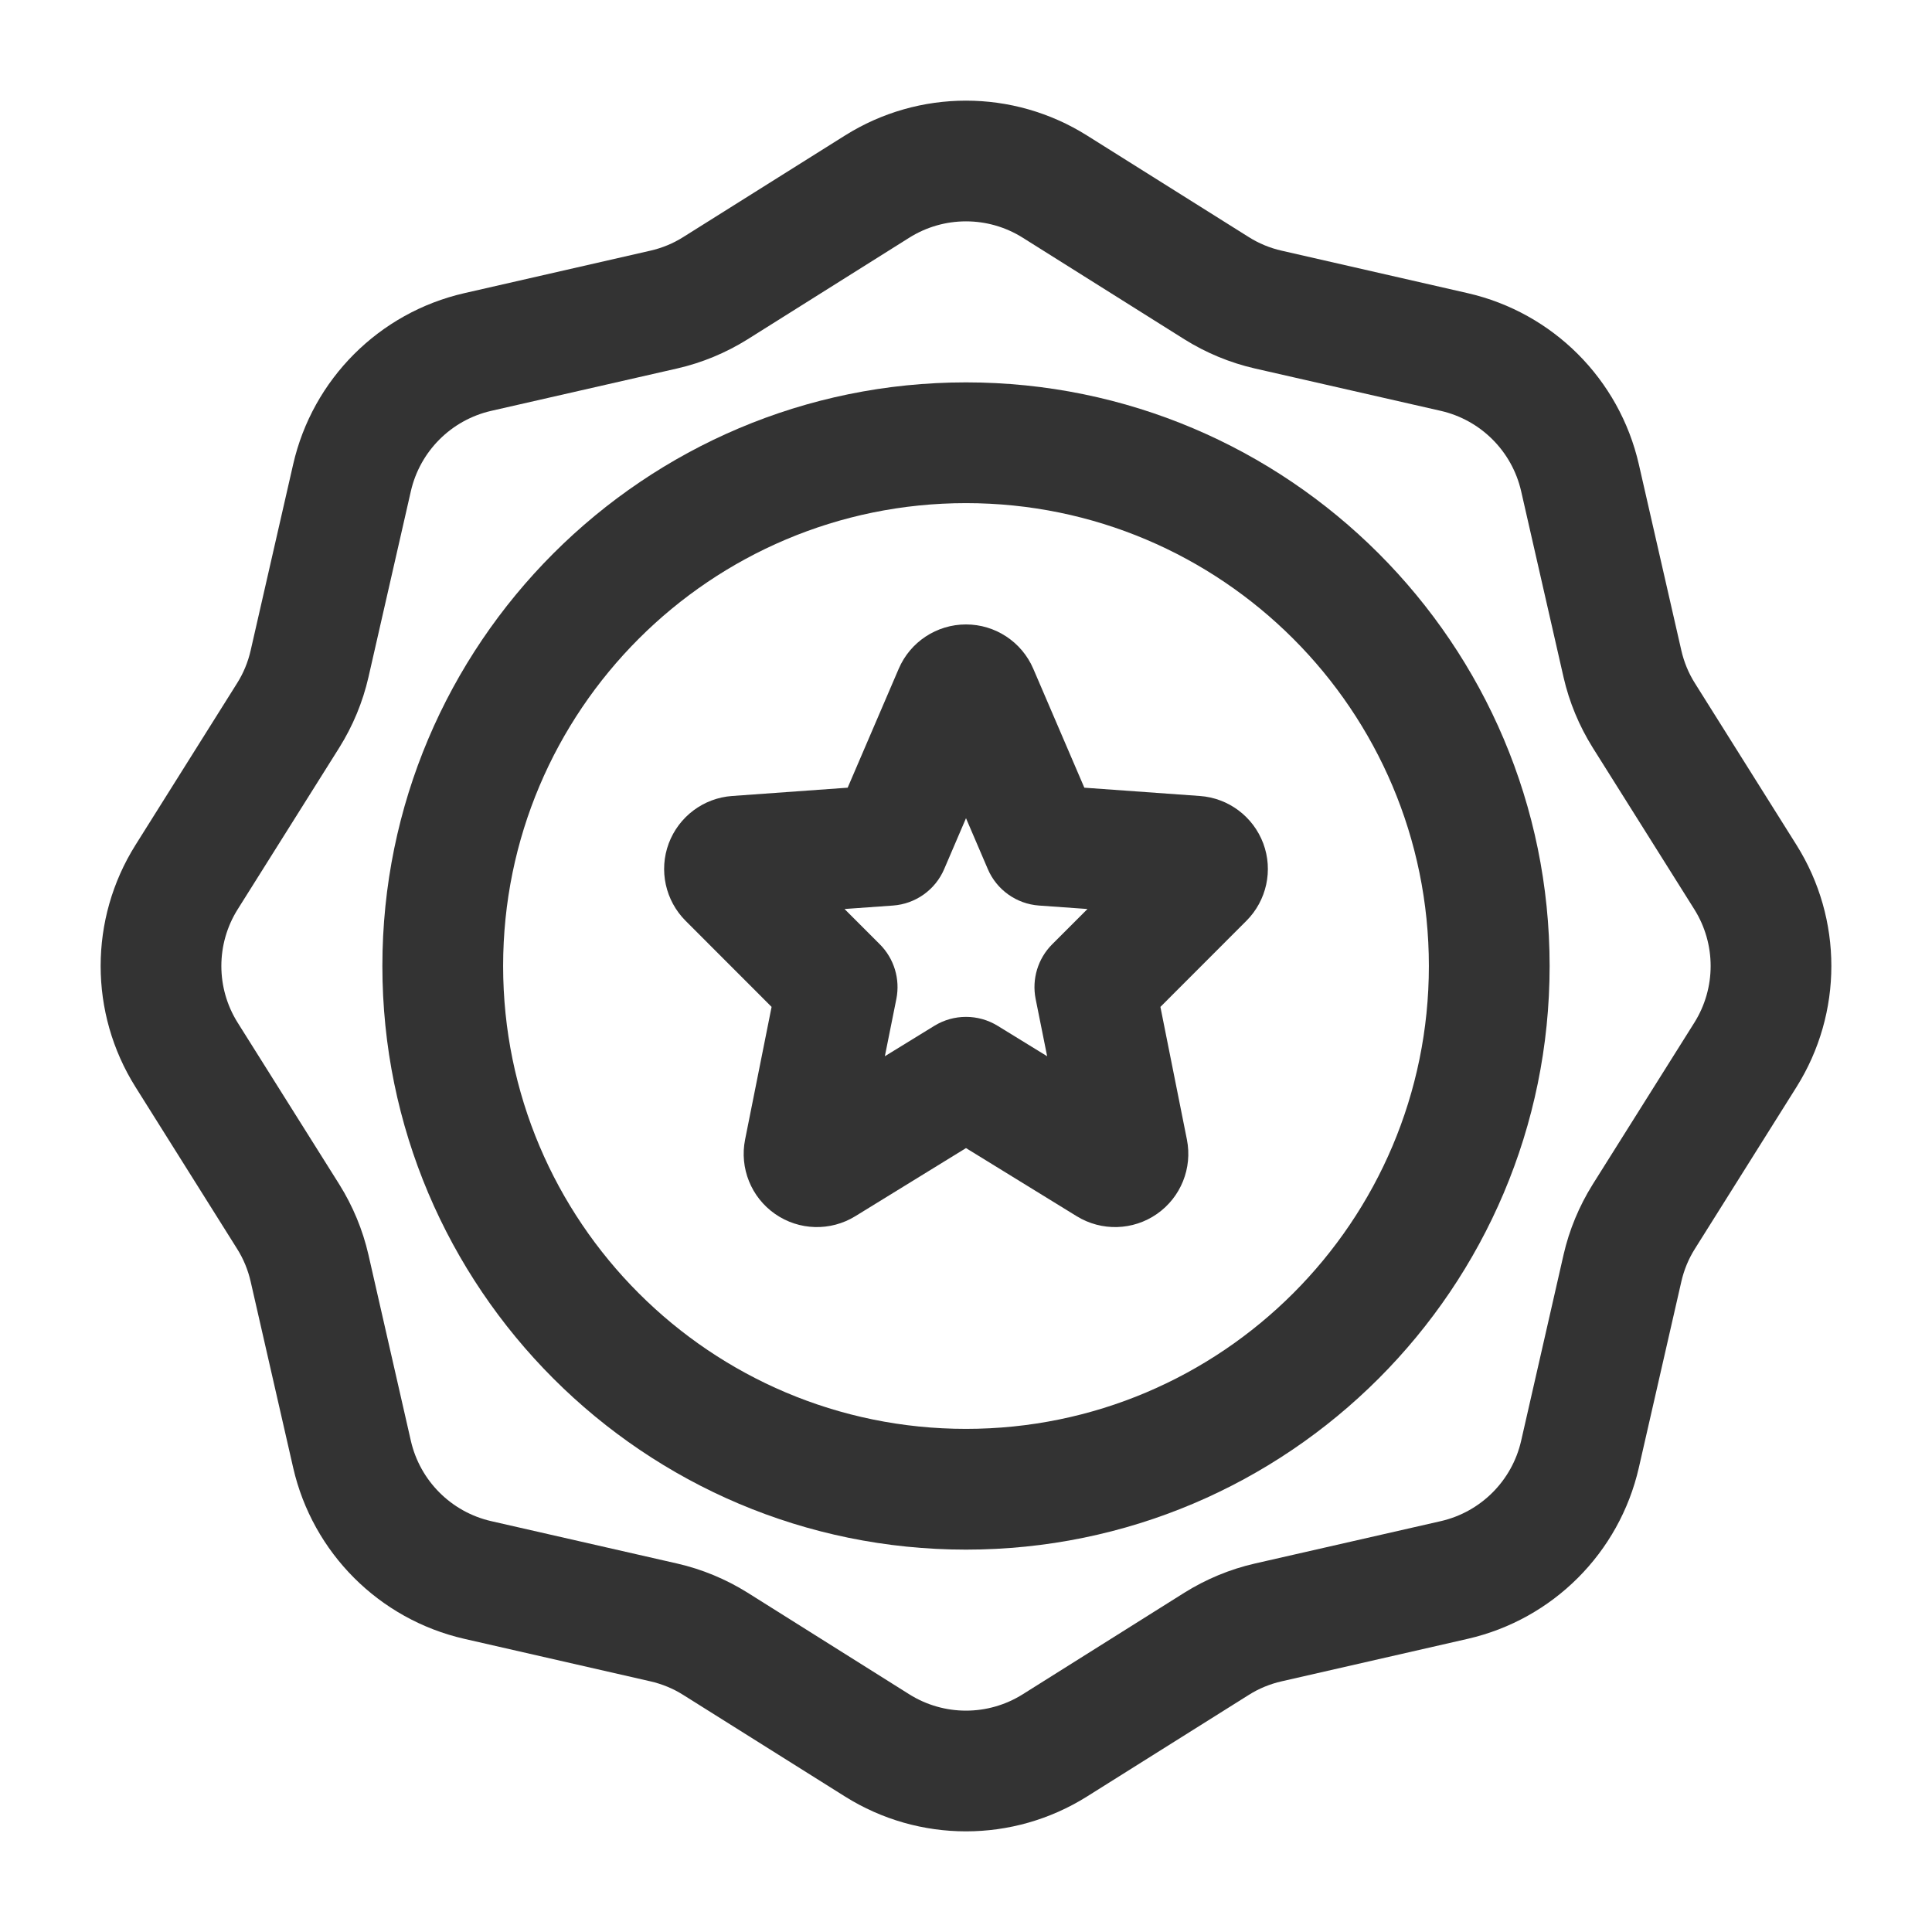
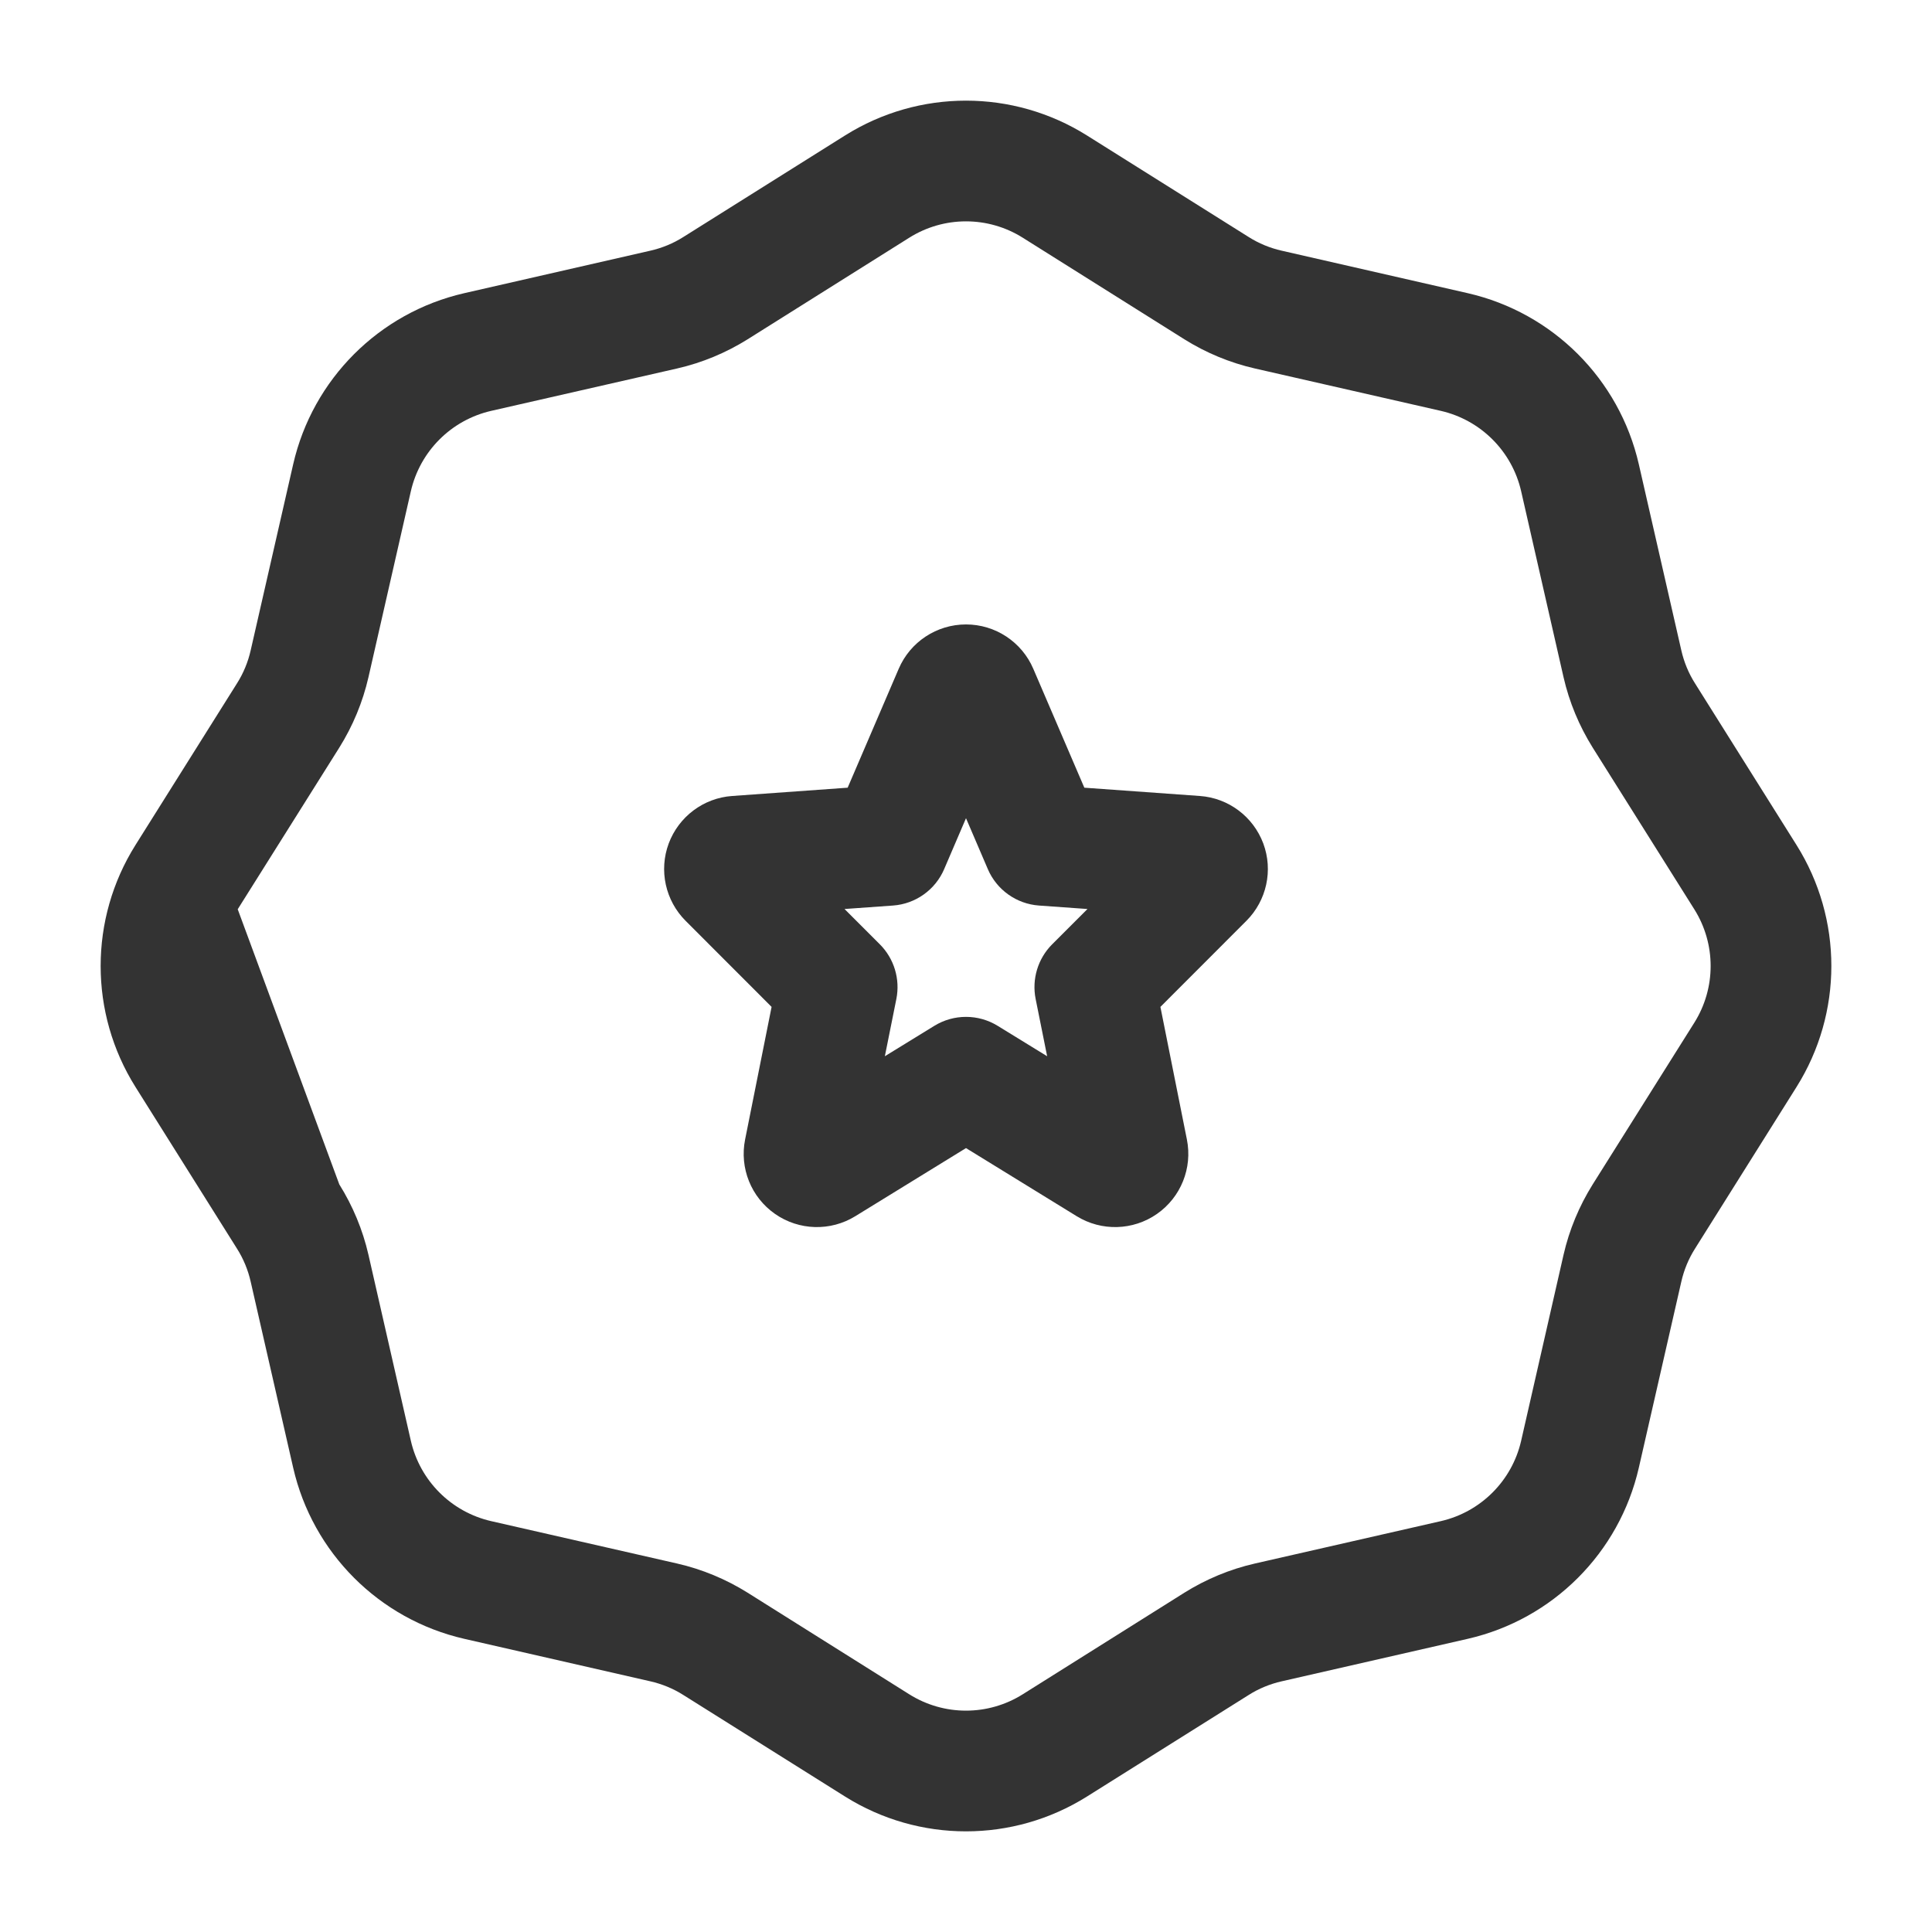
<svg xmlns="http://www.w3.org/2000/svg" width="24" height="24" viewBox="0 0 24 24" fill="none">
  <path fill-rule="evenodd" clip-rule="evenodd" d="M12 14.262L10.625 15.108C10.317 15.298 9.925 15.287 9.628 15.08C9.331 14.873 9.185 14.51 9.256 14.155L9.585 12.508L8.517 11.439C8.265 11.187 8.183 10.811 8.307 10.478C8.432 10.144 8.74 9.913 9.095 9.888L10.53 9.785L11.164 8.308C11.307 7.974 11.636 7.757 12 7.757C12.364 7.757 12.693 7.974 12.836 8.308L13.47 9.785L14.905 9.888C15.26 9.913 15.568 10.144 15.693 10.478C15.817 10.811 15.735 11.187 15.483 11.439L14.415 12.508L14.744 14.155C14.815 14.51 14.669 14.873 14.372 15.08C14.075 15.287 13.683 15.298 13.375 15.108L12 14.262ZM10.491 11.292L10.93 11.731C11.107 11.908 11.184 12.163 11.135 12.409L10.992 13.121L11.607 12.743C11.848 12.595 12.152 12.595 12.393 12.743L13.008 13.121L12.865 12.409C12.816 12.163 12.893 11.908 13.07 11.731L13.509 11.292L12.907 11.249C12.627 11.229 12.381 11.054 12.271 10.796L12 10.164L11.729 10.796C11.619 11.054 11.373 11.229 11.093 11.249L10.491 11.292Z" fill="#333333" />
-   <path fill-rule="evenodd" clip-rule="evenodd" d="M10.497 1.683C11.416 1.106 12.584 1.106 13.503 1.683L15.511 2.944C15.637 3.024 15.776 3.081 15.921 3.114L18.233 3.642C19.29 3.884 20.116 4.71 20.358 5.767L20.886 8.079C20.919 8.224 20.976 8.363 21.056 8.489L22.317 10.497C22.894 11.416 22.894 12.584 22.317 13.503L21.056 15.511C20.976 15.637 20.919 15.776 20.886 15.921L20.358 18.233C20.116 19.29 19.29 20.116 18.233 20.358L15.921 20.886C15.776 20.919 15.637 20.976 15.511 21.056L13.503 22.317C12.584 22.894 11.416 22.894 10.497 22.317L8.489 21.056C8.363 20.976 8.224 20.919 8.079 20.886L5.767 20.358C4.71 20.116 3.884 19.29 3.642 18.233L3.114 15.921C3.081 15.776 3.024 15.637 2.944 15.511L1.683 13.503C1.106 12.584 1.106 11.416 1.683 10.497L2.944 8.489C3.024 8.363 3.081 8.224 3.114 8.079L3.642 5.767C3.884 4.71 4.71 3.884 5.767 3.642L8.079 3.114C8.224 3.081 8.363 3.024 8.489 2.944L10.497 1.683ZM11.295 2.953L9.287 4.215C9.018 4.383 8.723 4.506 8.413 4.577L6.101 5.104C5.605 5.218 5.218 5.605 5.104 6.101L4.577 8.413C4.506 8.723 4.383 9.018 4.215 9.287L2.953 11.295C2.682 11.726 2.682 12.274 2.953 12.705L4.215 14.713C4.383 14.982 4.506 15.277 4.577 15.587L5.104 17.899C5.218 18.395 5.605 18.782 6.101 18.896L8.413 19.423C8.723 19.494 9.018 19.617 9.287 19.785L11.295 21.047C11.726 21.318 12.274 21.318 12.705 21.047L14.713 19.785C14.982 19.617 15.277 19.494 15.587 19.423L17.899 18.896C18.395 18.782 18.782 18.395 18.896 17.899L19.423 15.587C19.494 15.277 19.617 14.982 19.785 14.713L21.047 12.705C21.318 12.274 21.318 11.726 21.047 11.295L19.785 9.287C19.617 9.018 19.494 8.723 19.423 8.413L18.896 6.101C18.782 5.605 18.395 5.218 17.899 5.104L15.587 4.577C15.277 4.506 14.982 4.383 14.713 4.215L12.705 2.953C12.274 2.682 11.726 2.682 11.295 2.953Z" fill="#333333" />
-   <path fill-rule="evenodd" clip-rule="evenodd" d="M12 4.75C16.001 4.75 19.25 7.999 19.25 12C19.25 16.001 16.001 19.25 12 19.25C7.999 19.25 4.75 16.001 4.75 12C4.75 7.999 7.999 4.75 12 4.75ZM12 6.25C8.826 6.25 6.25 8.826 6.25 12C6.25 15.174 8.826 17.75 12 17.75C15.174 17.75 17.75 15.174 17.75 12C17.75 8.826 15.174 6.25 12 6.25Z" fill="#333333" />
+   <path fill-rule="evenodd" clip-rule="evenodd" d="M10.497 1.683C11.416 1.106 12.584 1.106 13.503 1.683L15.511 2.944C15.637 3.024 15.776 3.081 15.921 3.114L18.233 3.642C19.29 3.884 20.116 4.71 20.358 5.767L20.886 8.079C20.919 8.224 20.976 8.363 21.056 8.489L22.317 10.497C22.894 11.416 22.894 12.584 22.317 13.503L21.056 15.511C20.976 15.637 20.919 15.776 20.886 15.921L20.358 18.233C20.116 19.29 19.29 20.116 18.233 20.358L15.921 20.886C15.776 20.919 15.637 20.976 15.511 21.056L13.503 22.317C12.584 22.894 11.416 22.894 10.497 22.317L8.489 21.056C8.363 20.976 8.224 20.919 8.079 20.886L5.767 20.358C4.71 20.116 3.884 19.29 3.642 18.233L3.114 15.921C3.081 15.776 3.024 15.637 2.944 15.511L1.683 13.503C1.106 12.584 1.106 11.416 1.683 10.497L2.944 8.489C3.024 8.363 3.081 8.224 3.114 8.079L3.642 5.767C3.884 4.71 4.71 3.884 5.767 3.642L8.079 3.114C8.224 3.081 8.363 3.024 8.489 2.944L10.497 1.683ZM11.295 2.953L9.287 4.215C9.018 4.383 8.723 4.506 8.413 4.577L6.101 5.104C5.605 5.218 5.218 5.605 5.104 6.101L4.577 8.413C4.506 8.723 4.383 9.018 4.215 9.287L2.953 11.295L4.215 14.713C4.383 14.982 4.506 15.277 4.577 15.587L5.104 17.899C5.218 18.395 5.605 18.782 6.101 18.896L8.413 19.423C8.723 19.494 9.018 19.617 9.287 19.785L11.295 21.047C11.726 21.318 12.274 21.318 12.705 21.047L14.713 19.785C14.982 19.617 15.277 19.494 15.587 19.423L17.899 18.896C18.395 18.782 18.782 18.395 18.896 17.899L19.423 15.587C19.494 15.277 19.617 14.982 19.785 14.713L21.047 12.705C21.318 12.274 21.318 11.726 21.047 11.295L19.785 9.287C19.617 9.018 19.494 8.723 19.423 8.413L18.896 6.101C18.782 5.605 18.395 5.218 17.899 5.104L15.587 4.577C15.277 4.506 14.982 4.383 14.713 4.215L12.705 2.953C12.274 2.682 11.726 2.682 11.295 2.953Z" fill="#333333" />
</svg>